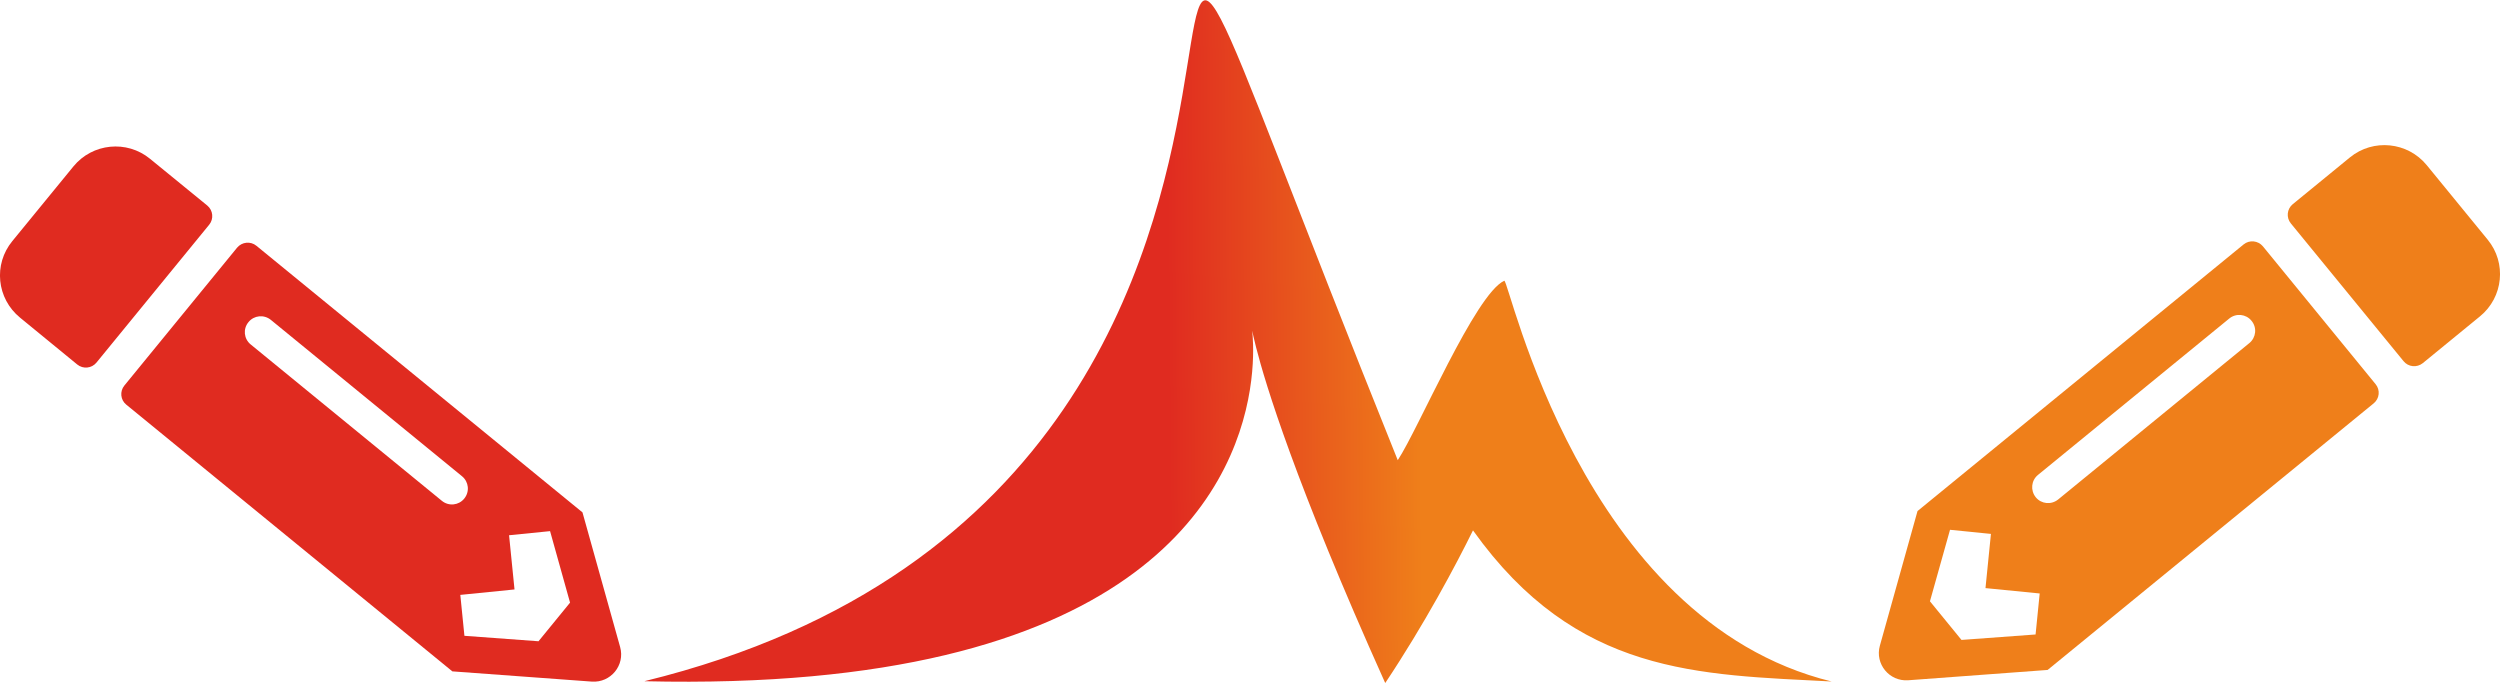
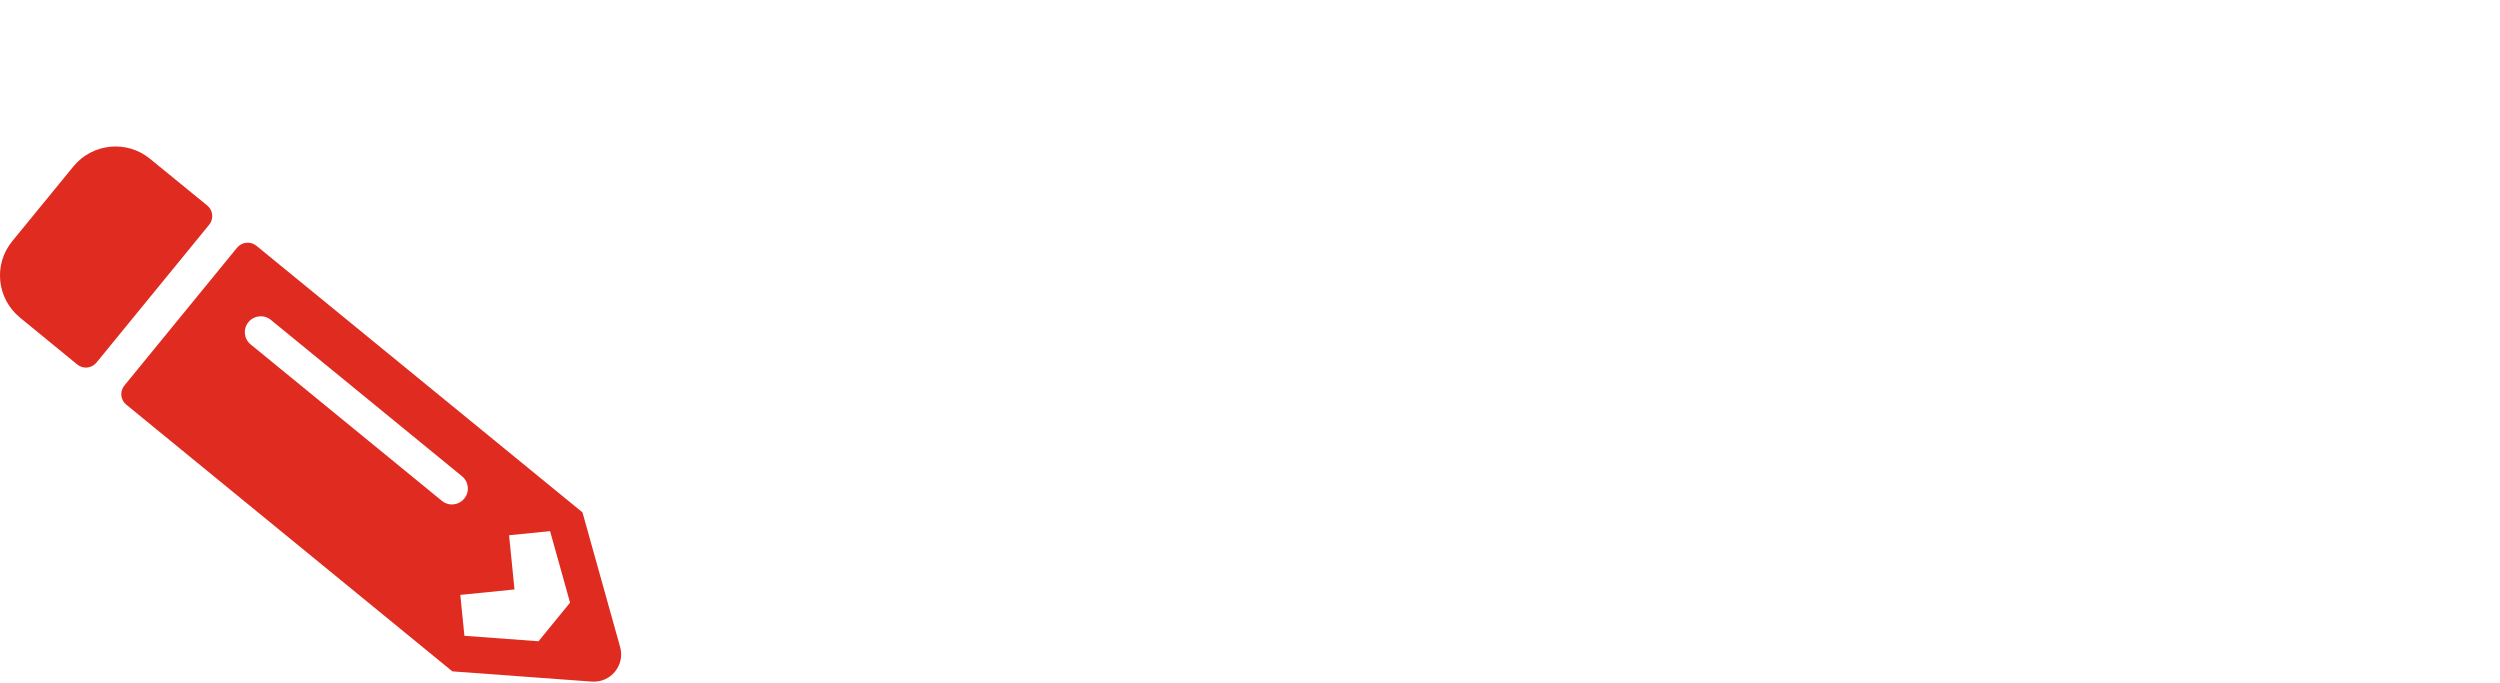
<svg xmlns="http://www.w3.org/2000/svg" xml:space="preserve" width="611px" height="167px" version="1.0" style="shape-rendering:geometricPrecision; text-rendering:geometricPrecision; image-rendering:optimizeQuality; fill-rule:evenodd; clip-rule:evenodd" viewBox="0 0 261.51 71.42">
  <defs>
    <style type="text/css">
   
    .fil1 {fill:#EF7F1A}
    .fil0 {fill:#E02B20}
    .fil2 {fill:url(#id0)}
   
  </style>
    <linearGradient id="id0" gradientUnits="userSpaceOnUse" x1="122.28" y1="40.06" x2="148.61" y2="39.83">
      <stop offset="0" style="stop-opacity:1; stop-color:#E02B20" />
      <stop offset="1" style="stop-opacity:1; stop-color:#EF7F1A" />
    </linearGradient>
  </defs>
  <g id="Vrstva_x0020_1">
    <g id="_2183652783968">
      <path class="fil0" d="M2.1 33.2l5.98 4.9c0.61,0.5 1.51,0.41 2.01,-0.2l11.79 -14.42c0.5,-0.61 0.41,-1.51 -0.2,-2.01l-5.99 -4.89c-2.43,-1.99 -6.02,-1.63 -8.01,0.8l-6.39 7.81c-2,2.43 -1.64,6.01 0.81,8.01zm24.72 -7.52l34.11 27.89 3.94 14.09c0.53,1.9 -0.99,3.75 -2.96,3.61l-14.59 -1.07 -34.11 -27.9c-0.61,-0.49 -0.7,-1.39 -0.2,-2l11.79 -14.42c0.51,-0.61 1.41,-0.7 2.02,-0.2zm21.74 26.45c0.59,-0.72 0.48,-1.76 -0.23,-2.34l-20 -16.36c-0.72,-0.58 -1.76,-0.48 -2.34,0.24 -0.59,0.71 -0.48,1.75 0.23,2.33l20 16.36c0.72,0.59 1.76,0.48 2.34,-0.23zm5.26 9.5l-5.67 0.57 0.43 4.28 7.75 0.57 3.3 -4.04 -2.09 -7.48 -4.29 0.43 0.57 5.67z" />
-       <path class="fil1" d="M259.42 33.06l-5.99 4.9c-0.61,0.49 -1.51,0.41 -2.01,-0.21l-11.79 -14.41c-0.5,-0.61 -0.41,-1.51 0.2,-2.01l5.99 -4.9c2.43,-1.98 6.02,-1.62 8.02,0.81l6.38 7.8c2,2.43 1.64,6.02 -0.8,8.02zm-24.73 -7.52l-34.11 27.89 -3.94 14.09c-0.53,1.9 0.99,3.75 2.96,3.61l14.59 -1.08 34.11 -27.89c0.61,-0.5 0.7,-1.39 0.2,-2l-11.79 -14.42c-0.51,-0.61 -1.41,-0.7 -2.02,-0.2zm-21.74 26.45c-0.58,-0.72 -0.48,-1.76 0.23,-2.34l20.01 -16.36c0.71,-0.58 1.75,-0.48 2.33,0.24 0.59,0.71 0.48,1.75 -0.23,2.33l-20 16.36c-0.72,0.58 -1.76,0.48 -2.34,-0.23zm-5.26 9.5l5.67 0.56 -0.43 4.29 -7.75 0.57 -3.3 -4.04 2.1 -7.48 4.28 0.43 -0.57 5.67z" />
-       <path class="fil2" d="M67.4 71.23c89.52,-21.91 34.28,-133.77 78.81,-23.12 2.17,-3.28 8.11,-17.38 11.14,-18.77 0.51,-0.23 7.98,35.48 34.25,41.92 -13.94,-0.74 -26.7,-0.64 -37.52,-15.81 -1.75,3.56 -5.07,9.81 -9.18,15.97 -37.76,-83.98 25.84,2.28 -77.5,-0.19z" />
    </g>
  </g>
</svg>